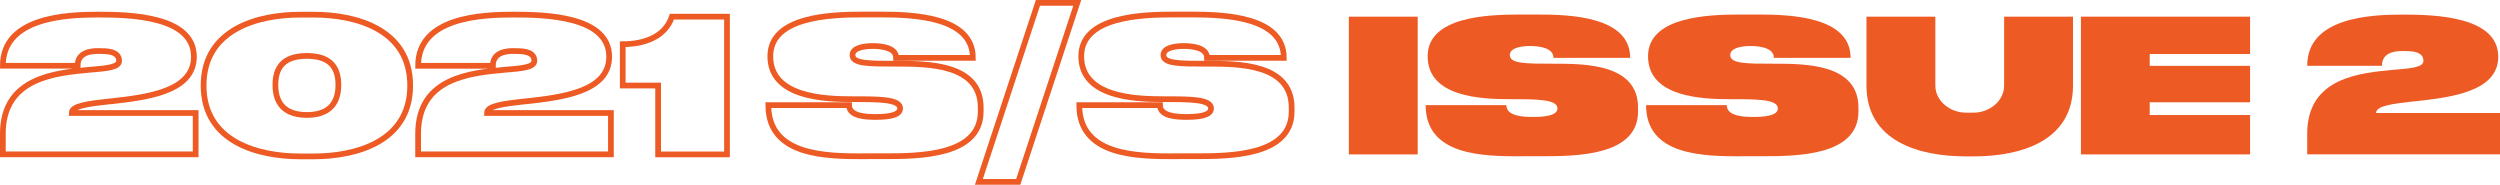
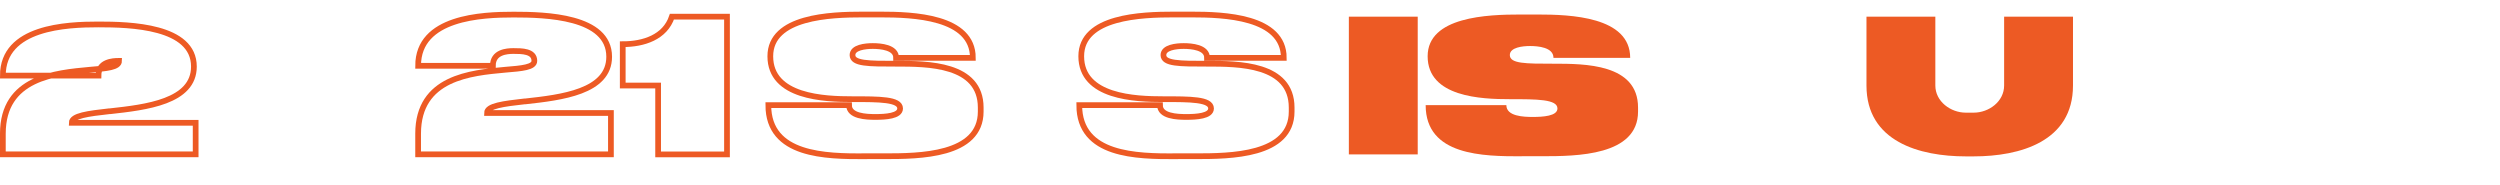
<svg xmlns="http://www.w3.org/2000/svg" version="1.1" id="レイヤー_1" x="0px" y="0px" viewBox="0 0 315.1 23.29" style="enable-background:new 0 0 315.1 23.29;" xml:space="preserve">
  <style type="text/css">
	.st0{fill:none;stroke:#ED5A24;stroke-width:0.722;stroke-miterlimit:10;}
	.st1{fill:#ED5A24;}
</style>
  <g>
    <g>
      <g>
-         <path class="st0" d="M24.66,19.45H0.36v-2.6c0-7.09,6.65-7.66,10.98-8.06c2.11-0.17,3.67-0.3,3.67-1.12     c0-1.24-1.59-1.24-2.63-1.24c-0.84,0-2.6,0.12-2.6,1.86H0.36c0-6.12,8.03-6.45,12.03-6.45c4.02,0,12.05,0.2,12.05,5.31     c0,4.44-6.05,5.13-10.56,5.63h-0.1c-2.65,0.3-4.74,0.55-4.74,1.46h15.62V19.45z" />
-         <path class="st0" d="M39.55,1.85c5.21,0,12.15,1.79,12.15,8.93s-6.94,8.93-12.15,8.93h-1.74c-5.21,0-12.15-1.79-12.15-8.93     s6.94-8.93,12.15-8.93H39.55z M42.65,10.7c0-2.65-1.51-3.65-3.97-3.65c-2.45,0-3.97,0.99-3.97,3.65c0,2.7,1.56,3.79,3.97,3.79     C41.08,14.49,42.65,13.4,42.65,10.7z" />
+         <path class="st0" d="M24.66,19.45H0.36v-2.6c0-7.09,6.65-7.66,10.98-8.06c2.11-0.17,3.67-0.3,3.67-1.12     c-0.84,0-2.6,0.12-2.6,1.86H0.36c0-6.12,8.03-6.45,12.03-6.45c4.02,0,12.05,0.2,12.05,5.31     c0,4.44-6.05,5.13-10.56,5.63h-0.1c-2.65,0.3-4.74,0.55-4.74,1.46h15.62V19.45z" />
        <path class="st0" d="M77,19.45H52.7v-2.6c0-7.09,6.65-7.66,10.98-8.06c2.11-0.17,3.67-0.3,3.67-1.12c0-1.24-1.59-1.24-2.63-1.24     c-0.84,0-2.6,0.12-2.6,1.86H52.7c0-6.12,8.03-6.45,12.03-6.45c4.02,0,12.05,0.2,12.05,5.31c0,4.44-6.05,5.13-10.56,5.63h-0.1     c-2.65,0.3-4.74,0.55-4.74,1.46H77V19.45z" />
        <path class="st0" d="M82.95,10.78h-4.46V5.57c2.63,0,5.33-0.87,6.2-3.47h6.94v17.36h-8.68V10.78z" />
        <path class="st0" d="M108.94,19.7c-4.81,0-12.1-0.05-12.1-6.45h10.17c0,1.41,2.16,1.49,3.32,1.49c1.26,0,3.12-0.1,3.12-1.07     c0-1.17-2.6-1.17-6-1.17c-3.57,0-10.36-0.25-10.36-5.41c0-5.01,7.61-5.26,11.65-5.26h2.23c4.07,0,11.65,0.25,11.65,5.46h-9.67     c0-1.34-1.98-1.49-2.95-1.49c-0.94,0-2.55,0.17-2.55,1.14c0,1.09,2.01,1.09,5.5,1.09c3.94,0,10.66,0,10.66,5.53v0.5     c0,5.58-7.76,5.63-12.12,5.63H108.94z" />
-         <path class="st0" d="M130.82,0.36h4.96l-7.44,22.56h-4.96L130.82,0.36z" />
        <path class="st0" d="M148.13,19.7c-4.81,0-12.1-0.05-12.1-6.45h10.17c0,1.41,2.16,1.49,3.32,1.49c1.26,0,3.12-0.1,3.12-1.07     c0-1.17-2.6-1.17-6-1.17c-3.57,0-10.36-0.25-10.36-5.41c0-5.01,7.61-5.26,11.65-5.26h2.23c4.07,0,11.65,0.25,11.65,5.46h-9.67     c0-1.34-1.98-1.49-2.95-1.49c-0.94,0-2.55,0.17-2.55,1.14c0,1.09,2.01,1.09,5.5,1.09c3.94,0,10.66,0,10.66,5.53v0.5     c0,5.58-7.76,5.63-12.12,5.63H148.13z" />
        <path class="st1" d="M178.69,2.1v17.36h-8.68V2.1H178.69z" />
        <path class="st1" d="M191.79,19.7c-4.81,0-12.1-0.05-12.1-6.45h10.17c0,1.41,2.16,1.49,3.32,1.49c1.26,0,3.12-0.1,3.12-1.07     c0-1.17-2.6-1.17-6-1.17c-3.57,0-10.36-0.25-10.36-5.41c0-5.01,7.61-5.26,11.65-5.26h2.23c4.07,0,11.65,0.25,11.65,5.46h-9.67     c0-1.34-1.98-1.49-2.95-1.49c-0.94,0-2.55,0.17-2.55,1.14c0,1.09,2.01,1.09,5.5,1.09c3.94,0,10.66,0,10.66,5.53v0.5     c0,5.58-7.76,5.63-12.12,5.63H191.79z" />
-         <path class="st1" d="M219.57,19.7c-4.81,0-12.1-0.05-12.1-6.45h10.17c0,1.41,2.16,1.49,3.32,1.49c1.26,0,3.12-0.1,3.12-1.07     c0-1.17-2.6-1.17-6-1.17c-3.57,0-10.36-0.25-10.36-5.41c0-5.01,7.61-5.26,11.65-5.26h2.23c4.07,0,11.65,0.25,11.65,5.46h-9.67     c0-1.34-1.98-1.49-2.95-1.49c-0.94,0-2.55,0.17-2.55,1.14c0,1.09,2.01,1.09,5.5,1.09c3.94,0,10.66,0,10.66,5.53v0.5     c0,5.58-7.76,5.63-12.12,5.63H219.57z" />
        <path class="st1" d="M261.28,10.78c0,7.07-6.69,8.93-12.52,8.93h-0.99c-5.83,0-12.52-1.86-12.52-8.93V2.1h8.68v8.68     c0,2.01,1.93,3.42,3.84,3.42h0.99c1.93,0,3.84-1.41,3.84-3.42V2.1h8.68V10.78z" />
-         <path class="st1" d="M262.28,2.1h21.32v4.71h-12.65V8.3h12.65v4.59h-12.65v1.61h12.65v4.96h-21.32V2.1z" />
-         <path class="st1" d="M315.1,19.45h-24.3v-2.6c0-7.09,6.65-7.66,10.98-8.06c2.11-0.17,3.67-0.3,3.67-1.12     c0-1.24-1.59-1.24-2.63-1.24c-0.84,0-2.6,0.12-2.6,1.86h-9.42c0-6.12,8.03-6.45,12.03-6.45c4.02,0,12.05,0.2,12.05,5.31     c0,4.44-6.05,5.13-10.56,5.63h-0.1c-2.65,0.3-4.74,0.55-4.74,1.46h15.62V19.45z" />
      </g>
    </g>
  </g>
</svg>